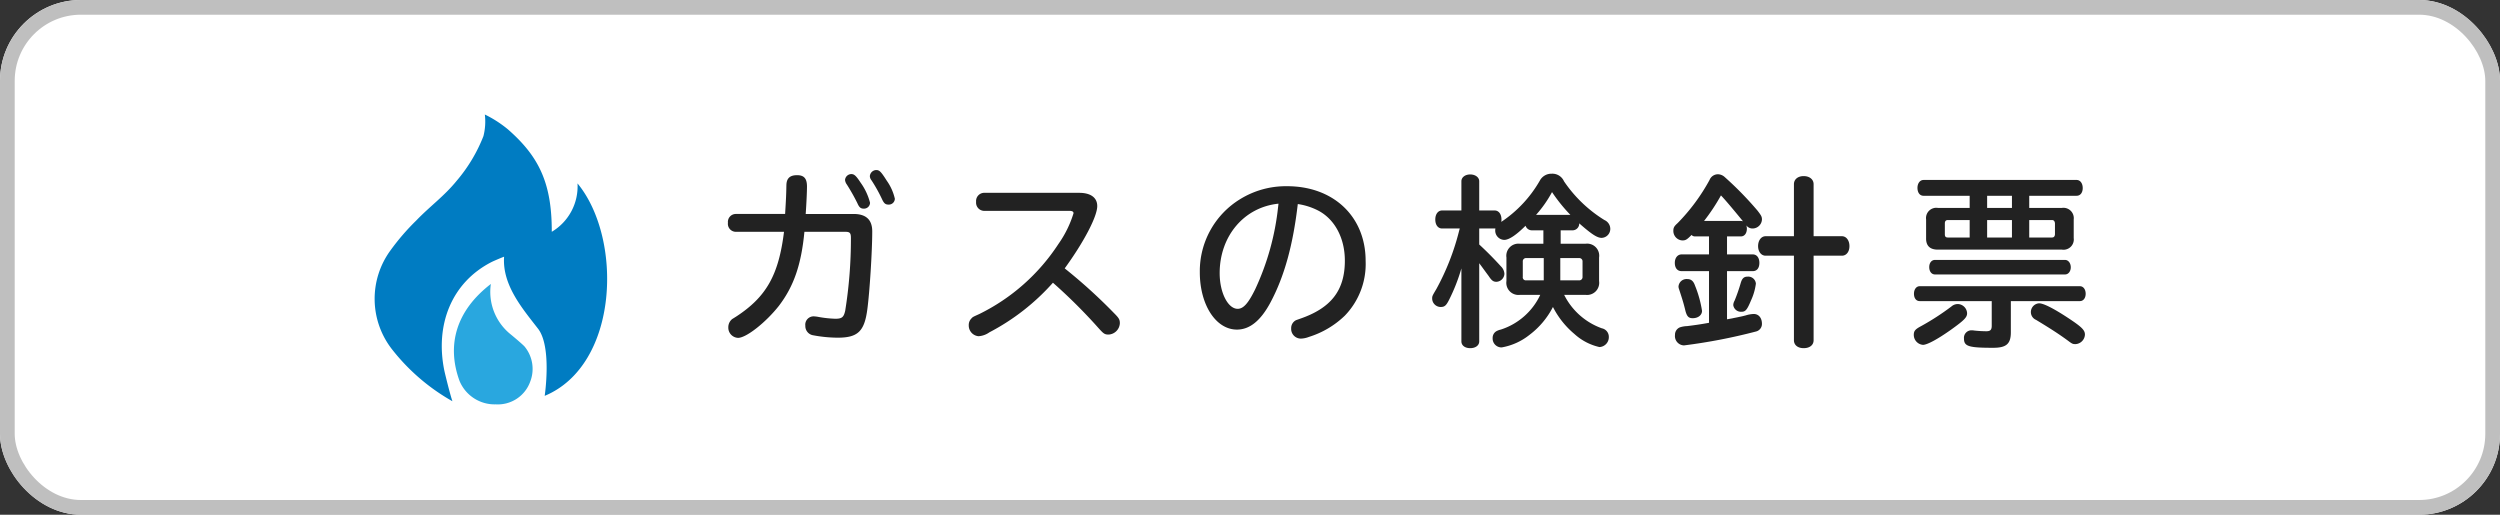
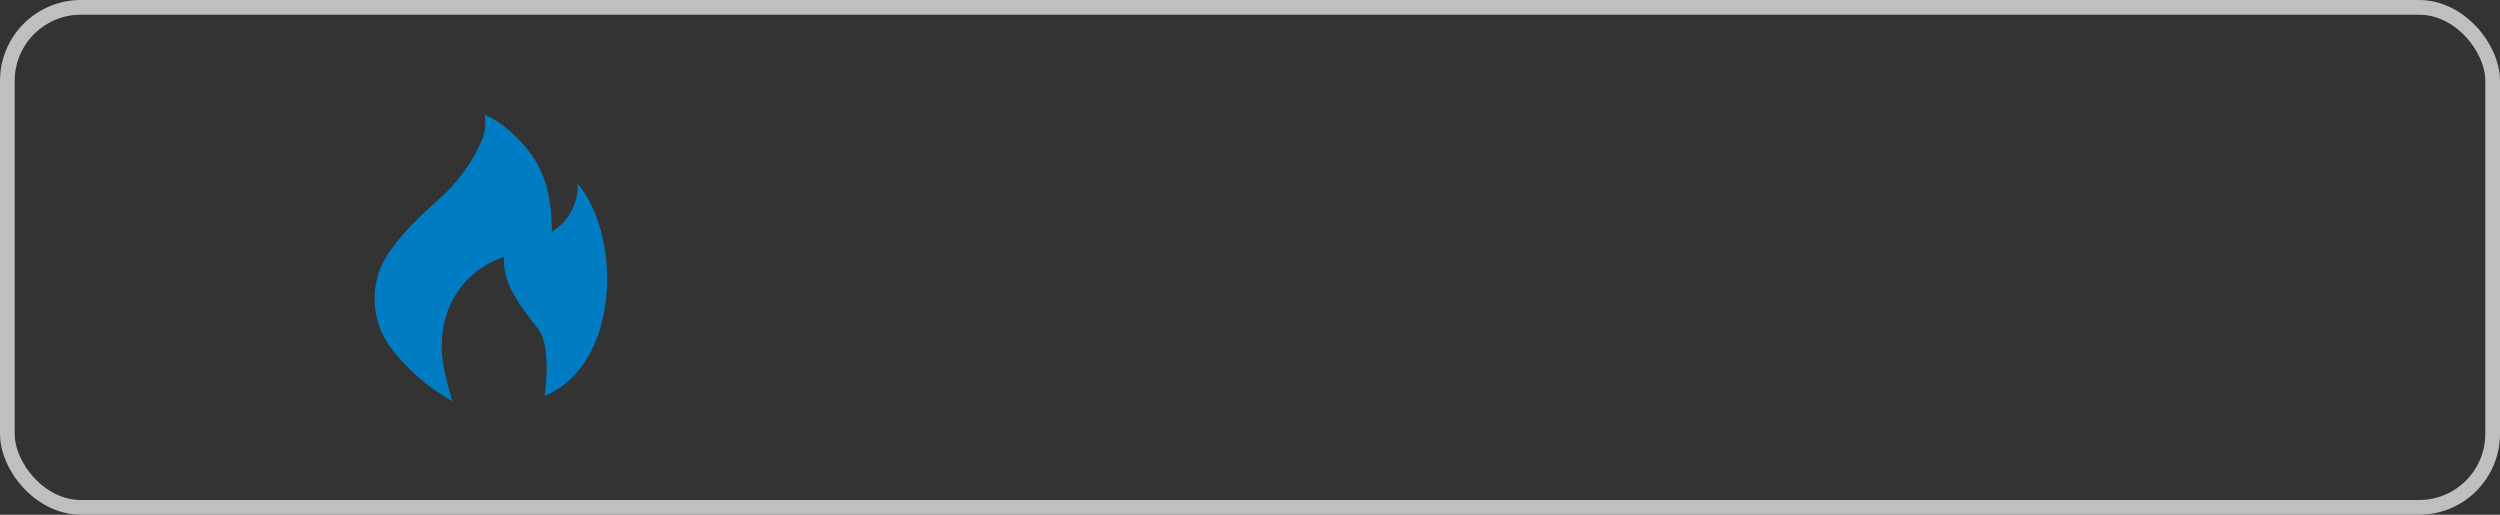
<svg xmlns="http://www.w3.org/2000/svg" width="340" height="70" viewBox="0 0 340 70">
  <rect x="0" y="0" width="340" height="70" fill="#333333" stroke="none" />
  <g data-name="Flame 01" fill="#fff" stroke="#bfbfbf" stroke-width="2">
-     <rect width="340" height="70" rx="11" stroke="none" />
    <rect x="1" y="1" width="338" height="68" rx="10" fill="none" />
  </g>
-   <path data-name="パス 628" d="M106.625 31.525c-.725 5.875-2.4 8.85-6.5 11.525-.475.3-.475.3-.525.325a1.422 1.422 0 0 0-.55 1.15 1.39 1.39 0 0 0 1.325 1.425c1.125 0 3.8-2.125 5.55-4.35 2.025-2.65 3.05-5.6 3.475-10.075h5.55c.625 0 .775.15.775.85a61.646 61.646 0 0 1-.775 9.875c-.2.9-.45 1.1-1.35 1.1a15.483 15.483 0 0 1-2.3-.25 4.156 4.156 0 0 0-.6-.075 1.132 1.132 0 0 0-1.175 1.275 1.271 1.271 0 0 0 .95 1.275 18.6 18.6 0 0 0 3.45.35c2.725 0 3.625-.85 4.025-3.8.325-2.375.675-8 .675-10.65 0-1.6-.85-2.375-2.55-2.375h-6.5c.1-1.4.175-3.05.175-3.725 0-1.1-.4-1.55-1.35-1.55-.975 0-1.425.425-1.45 1.35-.025 1.35-.05 1.875-.175 3.925h-6.75A1.079 1.079 0 0 0 99 30.3a1.088 1.088 0 0 0 1.025 1.225zm9.15-7.85a.869.869 0 0 0-.85.8 1.272 1.272 0 0 0 .25.625 27.441 27.441 0 0 1 1.425 2.525c.25.575.45.75.875.75a.817.817 0 0 0 .85-.8 8.118 8.118 0 0 0-1.275-2.725c-.625-.95-.875-1.175-1.275-1.175zm3.4-.55a.9.9 0 0 0-.875.825.939.939 0 0 0 .225.575 20.926 20.926 0 0 1 1.425 2.55c.275.6.475.75.9.75a.817.817 0 0 0 .85-.8 6.9 6.9 0 0 0-1.1-2.45c-.775-1.225-1-1.45-1.425-1.45zm14.6 3.1a1.118 1.118 0 0 0-1.025 1.225 1.118 1.118 0 0 0 1.025 1.225h11.6c.45 0 .625.1.625.325a14.667 14.667 0 0 1-2.05 4.175A27.126 27.126 0 0 1 133.2 42.7c-.875.4-.9.4-1.075.6a1.244 1.244 0 0 0-.375.925 1.462 1.462 0 0 0 1.325 1.5 2.825 2.825 0 0 0 1.475-.525 30.353 30.353 0 0 0 8.65-6.75 72.881 72.881 0 0 1 6.225 6.2c.675.75.825.85 1.35.85a1.62 1.62 0 0 0 1.525-1.525c0-.5-.1-.7-.8-1.4a72.16 72.16 0 0 0-6.7-6.075c2.6-3.575 4.425-7.05 4.425-8.475 0-1.15-.9-1.8-2.45-1.8zM176.5 27.75a8.883 8.883 0 0 1 2.75.875c2.275 1.175 3.65 3.75 3.65 6.825 0 4.05-1.875 6.45-6.1 7.9-.35.125-.425.15-.55.2a1.2 1.2 0 0 0-.65 1.1 1.321 1.321 0 0 0 1.325 1.4 3.25 3.25 0 0 0 1.075-.225 12.29 12.29 0 0 0 4.9-2.9 10.1 10.1 0 0 0 2.825-7.45c0-6-4.35-10.15-10.675-10.15a11.84 11.84 0 0 0-6.375 1.75 11.475 11.475 0 0 0-5.5 9.95c0 4.425 2.175 7.8 5.05 7.8 1.725 0 3.225-1.2 4.55-3.675 1.9-3.55 3.075-7.825 3.725-13.4zm-2.675.375a35.218 35.218 0 0 1-3.1 11.175c-.95 1.95-1.625 2.7-2.4 2.7-1.325 0-2.45-2.2-2.45-4.85 0-5.05 3.325-8.975 8-9.45zm41.8 11.975a1.65 1.65 0 0 0 1.85-1.875v-3.2a1.64 1.64 0 0 0-1.85-1.875h-3.375v-1.825h1.6a.913.913 0 0 0 .925-.95c1.7 1.5 2.45 1.975 3.05 1.975A1.223 1.223 0 0 0 219 31.1a1.323 1.323 0 0 0-.8-1.175 18.176 18.176 0 0 1-5.5-5.275 1.721 1.721 0 0 0-1.675-1.025 1.776 1.776 0 0 0-1.6.925 16.713 16.713 0 0 1-5.25 5.625 1.66 1.66 0 0 0 .025-.325c0-.725-.375-1.225-.925-1.225h-2.1V24.65c0-.525-.525-.925-1.225-.925s-1.2.4-1.2.925v3.975h-2.625c-.55 0-.925.5-.925 1.225 0 .75.375 1.225.925 1.225h2.4l-.1.375a33.157 33.157 0 0 1-3.075 7.85c-.55.925-.575.975-.575 1.3a1.163 1.163 0 0 0 1.15 1.15c.525 0 .75-.175 1.15-.975a24.563 24.563 0 0 0 1.675-4.275v9.925c0 .55.475.925 1.2.925s1.225-.375 1.225-.925V35.8c.2.25.95 1.3 1.275 1.725.425.65.65.8 1.075.8a1.141 1.141 0 0 0 1.075-1.1 1.53 1.53 0 0 0-.475-1 47.335 47.335 0 0 0-2.95-2.975v-2.175h2.2a1.435 1.435 0 0 0-.025.3 1.266 1.266 0 0 0 1.225 1.25c.625 0 1.6-.625 2.9-1.925a.907.907 0 0 0 .875.625h1.55v1.825h-3.175a1.65 1.65 0 0 0-1.85 1.875v3.2a1.65 1.65 0 0 0 1.85 1.875h2.75a8.945 8.945 0 0 1-5.375 4.725 2.167 2.167 0 0 0-.6.225 1.039 1.039 0 0 0-.5.925 1.209 1.209 0 0 0 1.225 1.275 8.391 8.391 0 0 0 3.775-1.7 11.082 11.082 0 0 0 3.2-3.8 11.676 11.676 0 0 0 2.925 3.675 7.515 7.515 0 0 0 3.4 1.775 1.343 1.343 0 0 0 1.275-1.4 1.175 1.175 0 0 0-.95-1.15 9.2 9.2 0 0 1-5.125-4.55zm-3.425-1.975V35.1h2.525a.442.442 0 0 1 .5.475v2.075a.442.442 0 0 1-.5.475zm-2.25 0h-2.375a.413.413 0 0 1-.475-.475v-2.075a.434.434 0 0 1 .475-.475h2.375zm-1.05-8.9a16.012 16.012 0 0 0 2.175-3.1 22.2 22.2 0 0 0 2.5 3.1zm25.975 2.925h1.9c.475 0 .8-.425.8-1.05a1.538 1.538 0 0 0-.075-.45 1.033 1.033 0 0 0 .875.425 1.283 1.283 0 0 0 1.25-1.225c0-.375-.1-.55-.6-1.2a45.644 45.644 0 0 0-4.525-4.625 1.422 1.422 0 0 0-.85-.325 1.23 1.23 0 0 0-1.15.775 26.347 26.347 0 0 1-4.35 5.875c-.475.425-.575.625-.575 1.05a1.294 1.294 0 0 0 1.225 1.3c.425 0 .625-.1 1.25-.75a.591.591 0 0 0 .475.2h1.9v2.45H228.7c-.55 0-.925.475-.925 1.15 0 .7.35 1.125.925 1.125h3.725V43.9c-1.075.2-1.95.325-2.975.45a3.479 3.479 0 0 0-1 .175 1.078 1.078 0 0 0-.65 1.025 1.27 1.27 0 0 0 1.225 1.425 75.929 75.929 0 0 0 9.825-1.9 1.057 1.057 0 0 0 .775-1.025c0-.825-.45-1.35-1.125-1.35a4.3 4.3 0 0 0-1.1.2c-.3.075-.575.15-.875.2-.3.075-.625.125-.95.2l-.7.125v-6.55h3.5c.575 0 .9-.425.9-1.125s-.35-1.15-.9-1.15h-3.5zm-3.125-2.1a26.171 26.171 0 0 0 2.3-3.475c.6.625 1.65 1.875 3 3.525a.9.9 0 0 0-.275-.05zm14.9 2.075V25.05c0-.65-.55-1.1-1.35-1.1s-1.325.45-1.325 1.1v7.075h-3.85c-.6 0-1.025.575-1.025 1.35 0 .75.425 1.3 1.025 1.3h3.85v11.5c0 .65.525 1.075 1.325 1.075.825 0 1.35-.425 1.35-1.075v-11.5h3.85c.6 0 1.025-.525 1.025-1.3s-.425-1.35-1.025-1.35zm-17.2 5.825a1.1 1.1 0 0 0-1.175 1.025 1.1 1.1 0 0 0 .075.35c.45 1.375.625 1.925.875 2.975.2.725.425.975.975.975.75 0 1.275-.425 1.275-1a15.207 15.207 0 0 0-.95-3.425c-.225-.65-.55-.9-1.075-.9zm8.2-.325c-.475 0-.725.25-.9.825a23.5 23.5 0 0 1-.85 2.45 1.234 1.234 0 0 0-.175.6 1.053 1.053 0 0 0 1.1.9c.575 0 .775-.25 1.35-1.625a7.751 7.751 0 0 0 .625-2.2 1.039 1.039 0 0 0-1.15-.95zm38.325-9.35v-1.65h6.45c.5 0 .825-.425.825-1.05 0-.65-.35-1.1-.825-1.1H261.6c-.475 0-.825.45-.825 1.075 0 .65.325 1.075.825 1.075h6.275v1.65h-4.325a1.4 1.4 0 0 0-1.6 1.575v2.525c-.025 1.05.525 1.575 1.6 1.575h16.875a1.4 1.4 0 0 0 1.6-1.575V29.85a1.41 1.41 0 0 0-1.6-1.575zm-2.35 0h-3.375v-1.65h3.375zm0 1.65V32.3h-3.375v-2.375zm2.35 0h3.1c.25 0 .375.175.4.45v1.5c-.025.275-.15.425-.4.425h-3.1zm-8.1 0V32.3H264.9c-.275 0-.4-.125-.4-.425v-1.5c0-.275.125-.45.4-.45zm5.6 11.025h9.4c.45 0 .775-.4.775-1s-.325-1.025-.775-1.025h-21.8c-.45 0-.775.425-.775 1.025s.3 1 .775 1h9.8v3.35c0 .575-.2.75-.75.75a15.811 15.811 0 0 1-1.65-.1 1.561 1.561 0 0 0-.3-.025 1.017 1.017 0 0 0-1.075 1.1c0 1.075.6 1.275 3.975 1.275 1.775 0 2.4-.525 2.4-2.1zm-10.325-5.6c-.45 0-.775.4-.775.975 0 .6.325 1 .775 1h17.7c.45 0 .775-.425.775-.975 0-.575-.35-1-.775-1zm3.125 6a1.314 1.314 0 0 0-.875.325 34.21 34.21 0 0 1-4.125 2.675c-.8.425-1 .65-1 1.2a1.362 1.362 0 0 0 1.25 1.35c.575 0 2-.775 3.8-2.05 1.85-1.325 2.2-1.7 2.2-2.25a1.306 1.306 0 0 0-1.25-1.25zm11.05-.1a1.193 1.193 0 0 0-1.125 1.225 1.143 1.143 0 0 0 .7 1.025c2.1 1.275 3.025 1.875 4.3 2.8.625.475.7.5 1.075.5a1.355 1.355 0 0 0 1.275-1.3c0-.6-.425-1.025-2.2-2.2-2-1.325-3.425-2.05-4.025-2.05z" fill="#222" />
  <path data-name="パス 593" d="M73.175 44.706c-2.1-2.716-4.888-5.933-4.618-9.791 0-.019-1.329.529-1.727.733-5.4 2.775-7.68 8.49-6.4 14.754.072.355.771 3.222 1.1 4.167a27.714 27.714 0 0 1-8.166-7 11.149 11.149 0 0 1-.242-13.538 31.25 31.25 0 0 1 3.483-4.037c1.891-1.968 3.811-3.318 5.519-5.425a21.31 21.31 0 0 0 3.624-6.058 8.083 8.083 0 0 0 .191-2.937 15.586 15.586 0 0 1 3.139 2.02c4.2 3.675 5.98 7.28 5.964 13.929a7.183 7.183 0 0 0 3.5-6.579c6.184 7.5 5.665 24.677-4.463 28.892-.004-.003 1.009-6.657-.904-9.13z" fill="#007cc2" />
-   <path data-name="パス 594" d="M69.382 45.416c.423.344 1.555 1.294 1.936 1.684a4.78 4.78 0 0 1 .792 4.8 4.681 4.681 0 0 1-4.681 3.093 5.167 5.167 0 0 1-4.931-3.184c-1.78-4.86-.489-9.545 4.26-13.19a7.4 7.4 0 0 0 2.624 6.797z" fill="#29a7df" />
</svg>